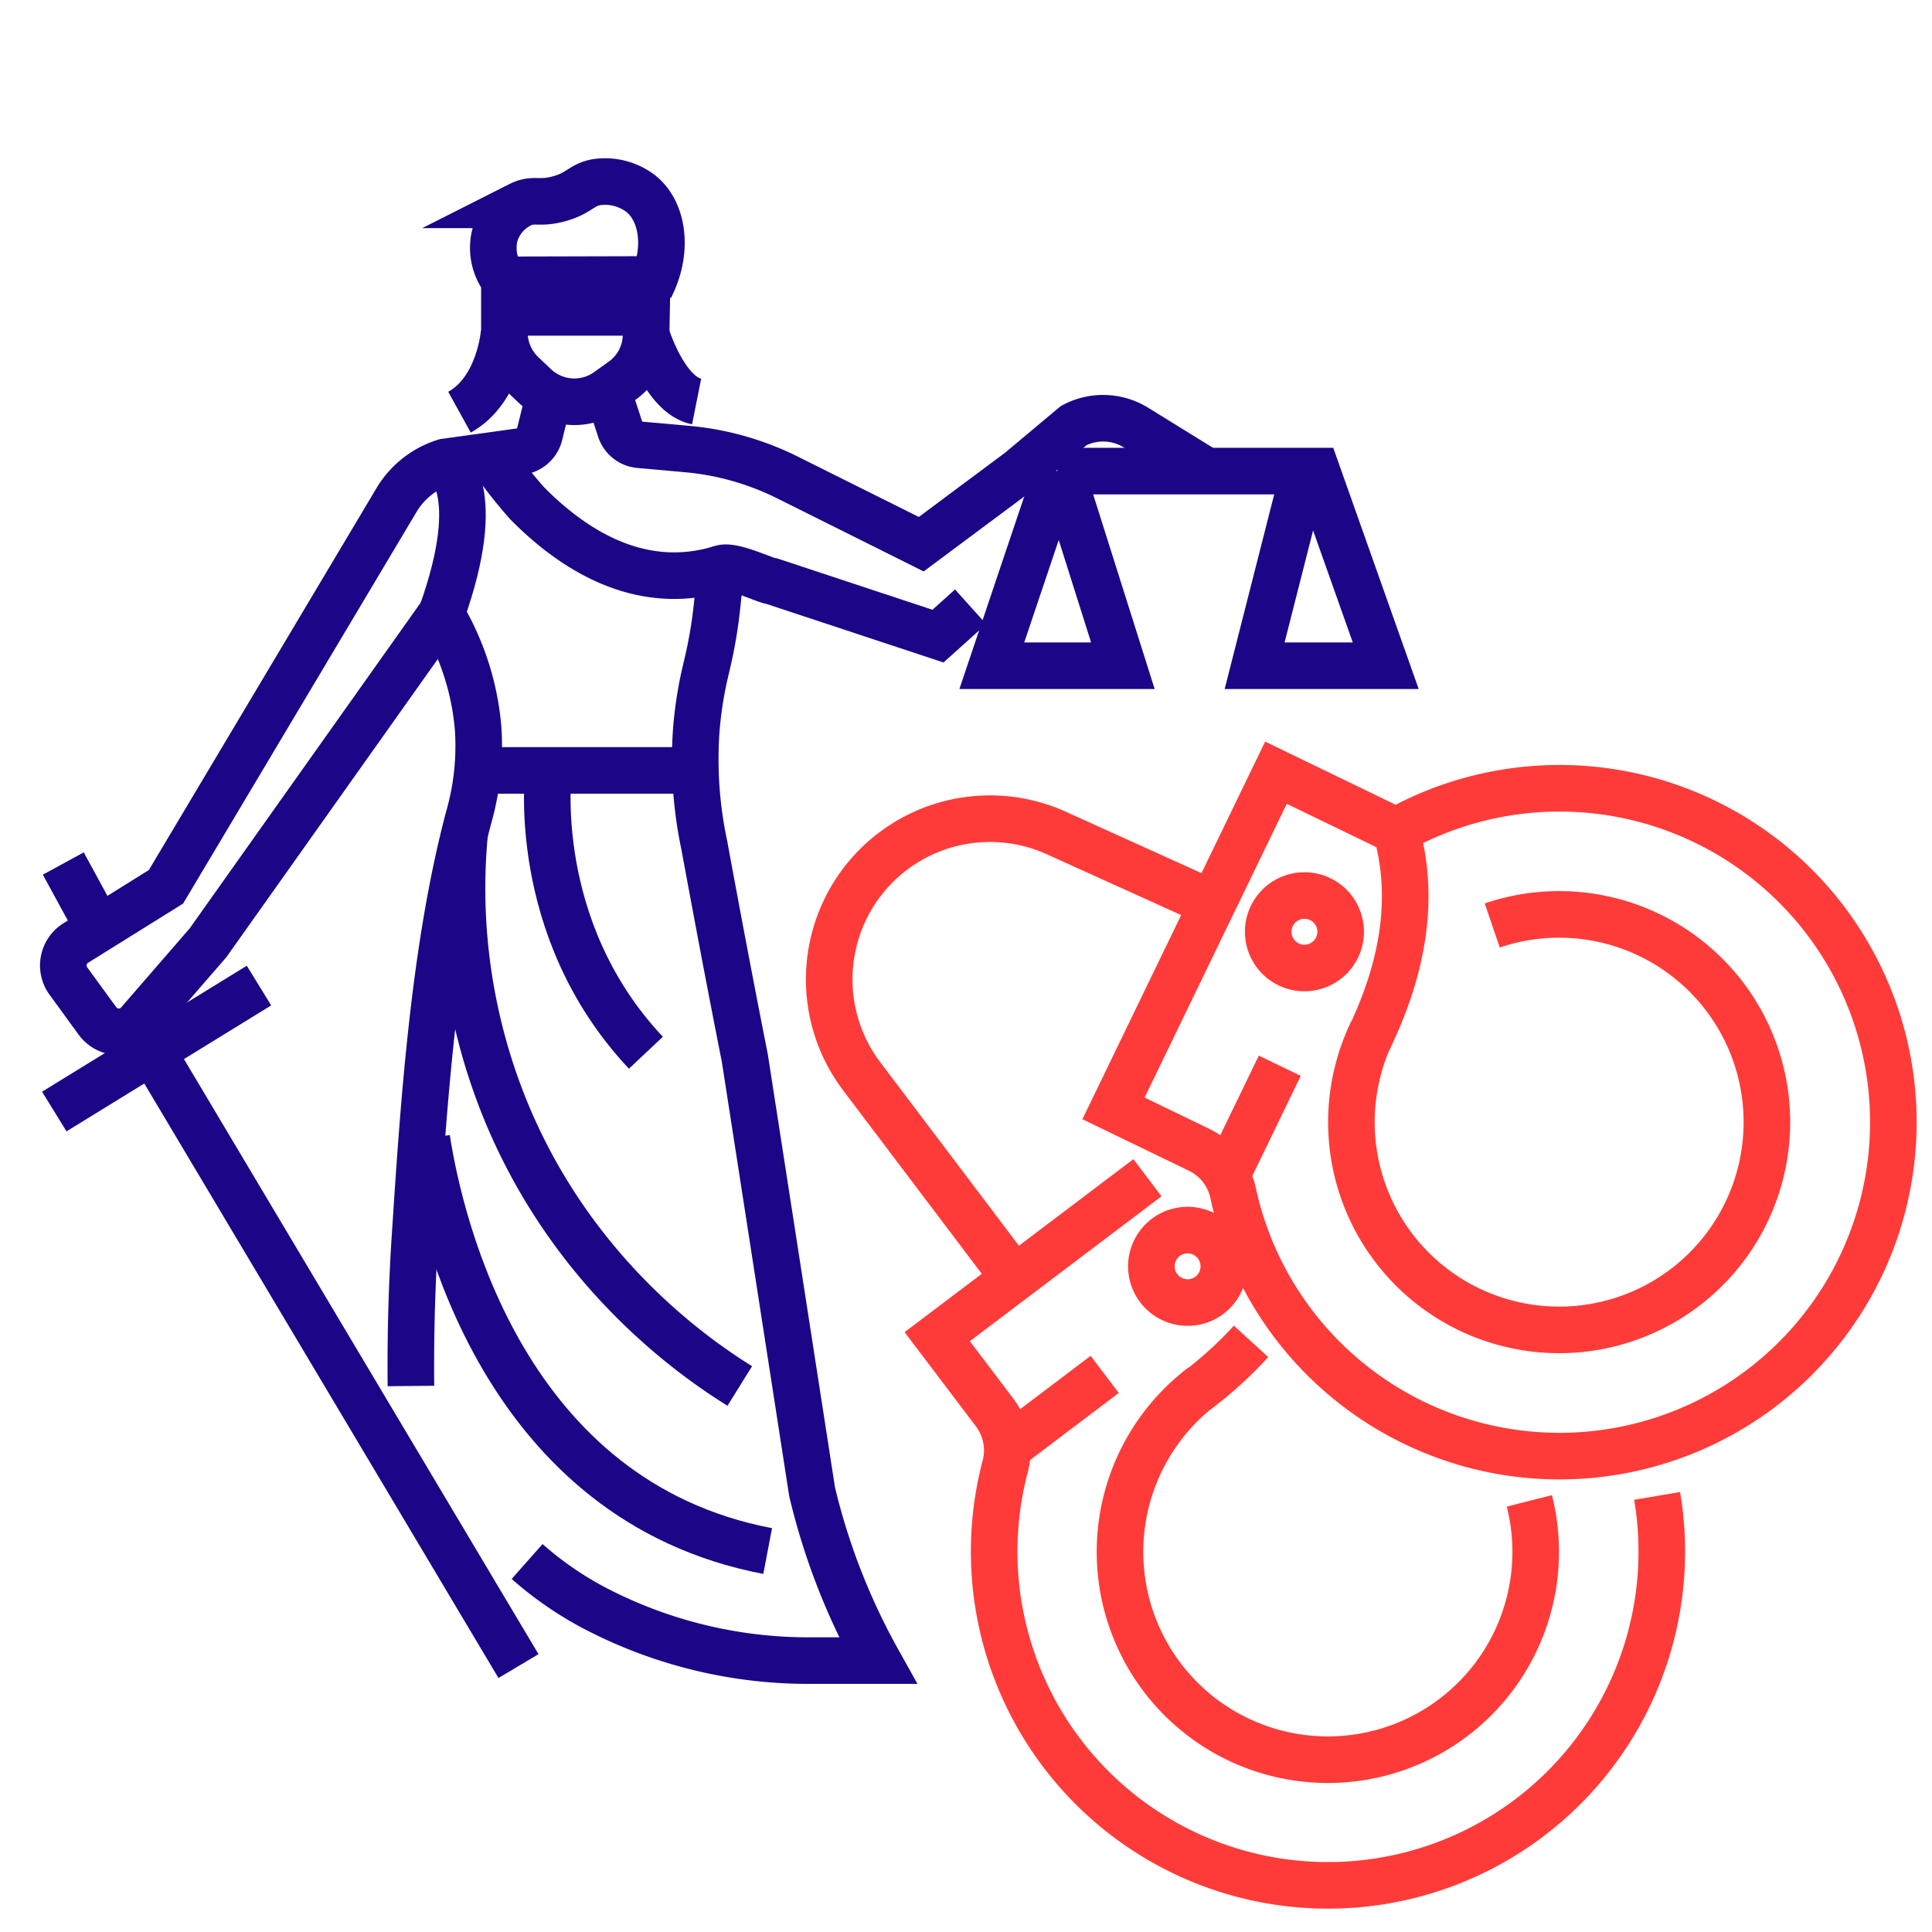
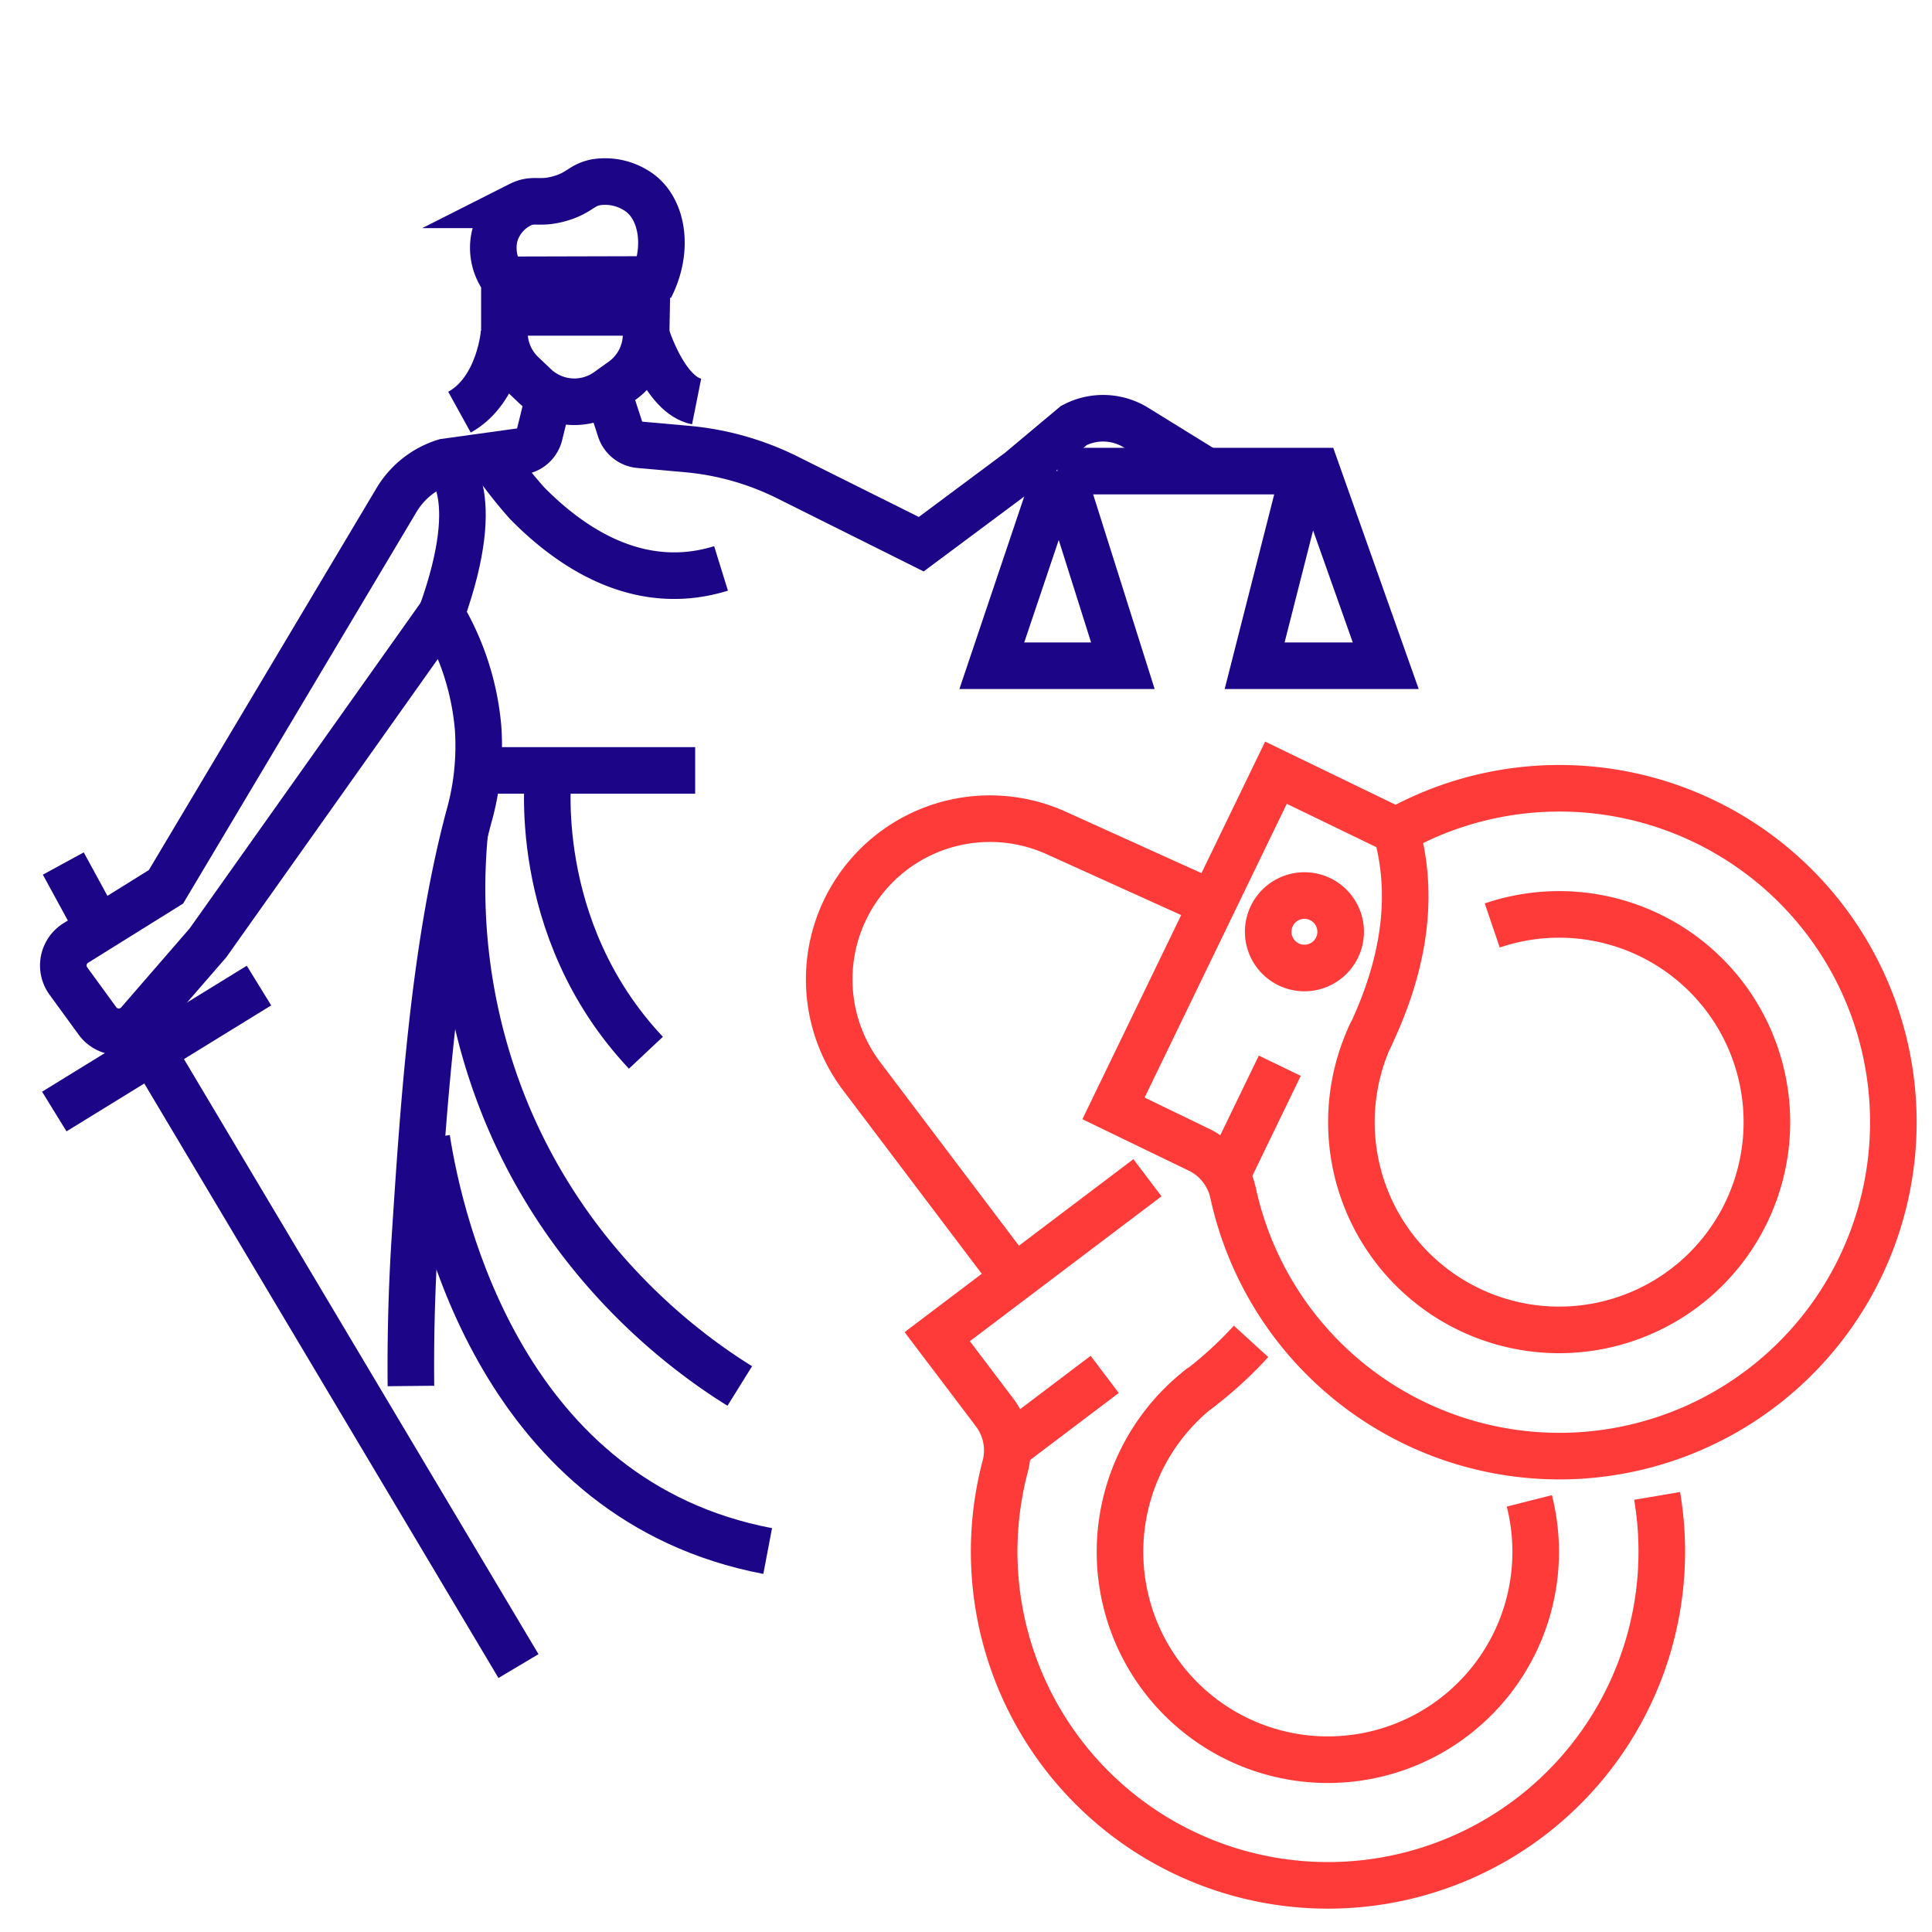
<svg xmlns="http://www.w3.org/2000/svg" viewBox="0 0 373.3 373.3">
  <defs>
    <style> .cls-1, .cls-2, .cls-3 { fill: none; } .cls-2 { stroke: #1d0587; } .cls-2, .cls-3 { stroke-miterlimit: 10; stroke-width: 9px; } .cls-3 { stroke: #ff3b39; } </style>
  </defs>
  <g id="Layer_2" data-name="Layer 2">
    <g id="Layer_1-2" data-name="Layer 1">
      <g>
-         <rect class="cls-1" width="373.3" height="373.3" />
        <line class="cls-2" x1="10.49" y1="214.77" x2="50.04" y2="190.43" />
        <line class="cls-2" x1="29.41" y1="203.13" x2="100.18" y2="321.92" />
        <line class="cls-2" x1="19.09" y1="179.44" x2="12.23" y2="166.85" />
        <g>
          <polyline class="cls-2" points="251.99 91.03 242.42 128.63 267.75 128.63 254.43 91.03 204.3 91.03" />
          <polyline class="cls-2" points="204.3 91.03 191.64 128.63 216.96 128.63 205.08 91.03" />
        </g>
        <path class="cls-2" d="M232.17,90.45l-12.69-7.84a12.08,12.08,0,0,0-12-.39L197,91l-19,14.15-25.86-12.9a54.29,54.29,0,0,0-19.19-5.47l-9.4-.84a4.29,4.29,0,0,1-3.7-2.94l-2.45-7.52" />
        <path class="cls-2" d="M106.1,76.46,104.24,84a4.32,4.32,0,0,1-3.59,3.22L86,89.25a16.6,16.6,0,0,0-9.4,7.39L32.07,171.35,14.64,182.21a5.11,5.11,0,0,0-1.43,7.34l5.61,7.7a5.1,5.1,0,0,0,8,.34l13.37-15.42,45.07-63.55a51.63,51.63,0,0,1,7.12,22.07,50.36,50.36,0,0,1-1.87,17.43c-6.71,25.4-8.68,55.64-10.34,81.12-.42,6.54-.89,16.41-.77,28.56" />
        <line class="cls-2" x1="134.32" y1="148.86" x2="93.25" y2="148.86" />
        <path class="cls-2" d="M125.63,55.53c3.65-7.12,2.47-14.76-1.85-18.14a11.37,11.37,0,0,0-8.45-2.2c-3,.5-3.28,2.1-7.27,3.21s-4.93-.17-7.6,1.18a9.61,9.61,0,0,0-4.9,6.09,10.17,10.17,0,0,0,1.85,8.4L125,54c0,3.52-.1,7-.16,10.55a11,11,0,0,1-4.62,9l-2.79,2a11.07,11.07,0,0,1-14-.89L101,72.35a11.08,11.08,0,0,1-3.54-8.12V54.07" />
        <path class="cls-2" d="M97.41,64.23s-.82,11.1-8.63,15.41" />
        <path class="cls-2" d="M124.8,64.5s3.54,11.83,9.8,13.08" />
-         <path class="cls-2" d="M101.85,301.71a66.05,66.05,0,0,0,13.8,9.4,89.15,89.15,0,0,0,41.28,9.75h12.68a127.4,127.4,0,0,1-12.7-32.64q-6.49-41.91-13-83.82c-2.9-14.6-5.43-28.12-7.83-41.1A80,80,0,0,1,134.54,141a75.47,75.47,0,0,1,1.88-11.76c.57-2.35,1.06-4.7,1.45-7.09h0c.28-1.72.51-3.45.69-5.18l.75-7.13c2.2-.86,8.66,2.41,9.87,2.47l32.06,10.6,6.3-5.67" />
        <path class="cls-2" d="M82.46,220c2.65,17,15,70,65.87,79.69" />
        <path class="cls-2" d="M89.79,160.85A113.57,113.57,0,0,0,98,215.3c12.94,30.88,36,46.94,44.94,52.5" />
        <line class="cls-2" x1="97.41" y1="60.36" x2="124.87" y2="60.36" />
        <path class="cls-2" d="M106,148.86s-3.91,30.4,18.8,54.55" />
        <path class="cls-2" d="M94.7,88.05a89.45,89.45,0,0,0,7.15,9.18c10.1,10.25,23,17.08,37.47,12.6" />
        <path class="cls-2" d="M86,89.25s8,5.12-.71,29.37" />
        <g>
          <path class="cls-3" d="M295.5,290a40.16,40.16,0,1,1-63.15-22.19" />
          <path class="cls-3" d="M221.71,227.56l-40.62,30.71L192.24,273a12.17,12.17,0,0,1,1.95,10.47,64.5,64.5,0,1,0,126,5.57" />
          <path class="cls-3" d="M231.07,268.84a76.65,76.65,0,0,0,10.66-9.66" />
          <line class="cls-3" x1="194.59" y1="279.82" x2="213.45" y2="265.56" />
-           <path class="cls-3" d="M223.89,248.91a7,7,0,1,1,9.79,1.36A7,7,0,0,1,223.89,248.91Z" />
        </g>
        <g>
          <path class="cls-3" d="M288.33,178.82a40.14,40.14,0,1,1-23.2,20.51" />
          <path class="cls-3" d="M264.46,200.81c6.12-12.64,9.23-26.44,5.32-40.26L246.54,149.3l-31.39,64.86,16.64,8.05a12.19,12.19,0,0,1,6.5,8.44,64.52,64.52,0,1,0,31.49-70.11" />
          <line class="cls-3" x1="236.98" y1="227.2" x2="247.28" y2="205.92" />
          <path class="cls-3" d="M249,186.34a7,7,0,1,1,9.34-3.25A7,7,0,0,1,249,186.34Z" />
        </g>
        <path class="cls-3" d="M196,247l-29.53-39.07a31.06,31.06,0,0,1,37.58-47l29.28,13.25" />
      </g>
    </g>
  </g>
</svg>